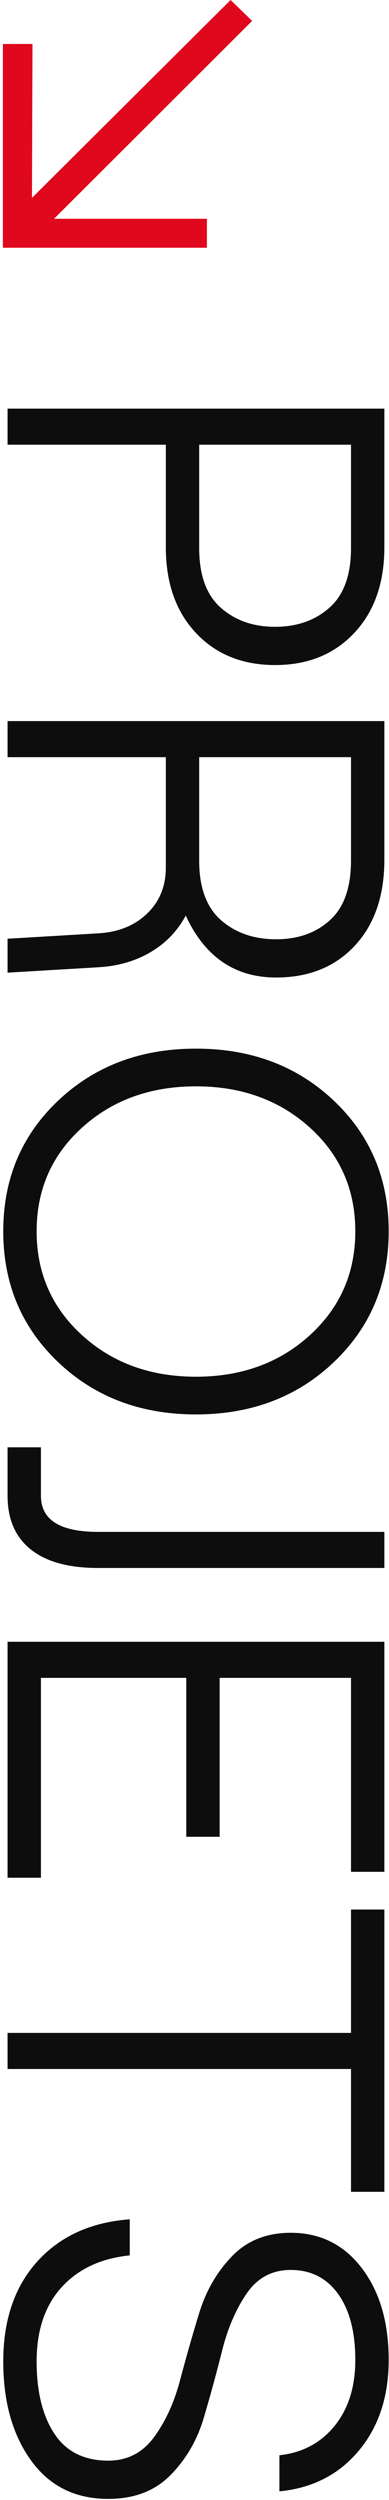
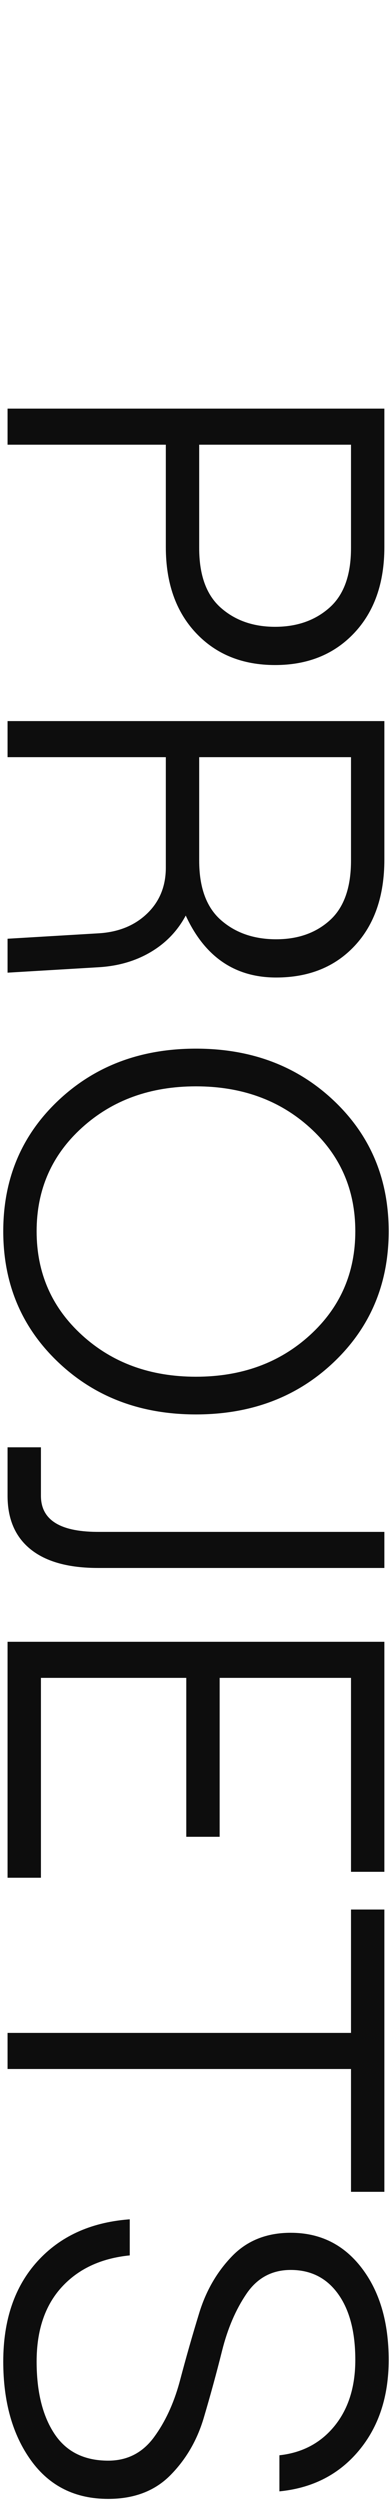
<svg xmlns="http://www.w3.org/2000/svg" width="121px" height="777px" viewBox="0 0 121 777" version="1.1">
  <title>↘ PROJETS</title>
  <g id="Page-1" stroke="none" stroke-width="1" fill="none" fill-rule="evenodd">
    <g id="00-trifam-landing" transform="translate(-1199, -4170)" fill-rule="nonzero">
      <g id="projets" transform="translate(0, 3960)">
        <g id="↘-PROJETS" transform="translate(1199.9, 210)">
-           <polygon id="Path" fill="#DF081C" points="9.209 13.667 9.042 61.5 70.828 0 77.526 6.5 15.907 68 63.46 68 63.46 77 0 77 0 13.667" />
          <path d="M1.451,127 L1.451,138.219 L50.679,138.219 L50.679,170.033 C50.679,181.195 53.805,190.098 60.056,196.74 C66.307,203.381 74.512,206.702 84.67,206.702 C94.828,206.702 103.033,203.381 109.284,196.74 C115.535,190.098 118.66,181.195 118.66,170.033 L118.66,127 L1.451,127 Z M120,382.684 C120,398.981 114.307,412.544 102.921,423.372 C91.535,434.2 77.247,439.614 60.056,439.614 C42.865,439.614 28.577,434.2 17.191,423.372 C5.805,412.544 0.112,398.981 0.112,382.684 C0.112,366.386 5.805,352.851 17.191,342.079 C28.577,331.307 42.865,325.921 60.056,325.921 C77.247,325.921 91.535,331.307 102.921,342.079 C114.307,352.851 120,366.386 120,382.684 Z M120,733.474 C120,744.86 116.902,754.265 110.707,761.688 C104.638,768.96 96.614,773.152 86.636,774.265 L86.009,774.33 L86.009,763.112 C93.153,762.33 98.874,759.288 103.172,753.986 C107.47,748.684 109.619,741.847 109.619,733.474 C109.619,724.767 107.833,717.93 104.26,712.963 C100.688,707.995 95.777,705.512 89.526,705.512 C83.721,705.512 79.144,707.967 75.795,712.879 C72.447,717.791 69.907,723.707 68.177,730.628 C66.447,737.549 64.549,744.498 62.484,751.474 C60.419,758.451 56.958,764.395 52.102,769.307 C47.247,774.219 40.8,776.674 32.763,776.674 C22.493,776.674 14.484,772.684 8.735,764.702 C2.986,756.721 0.112,746.479 0.112,733.977 C0.112,721.028 3.656,710.647 10.744,702.833 C17.701,695.163 27.051,690.828 38.793,689.825 L39.46,689.772 L39.46,700.991 C30.53,701.884 23.47,705.177 18.279,710.87 C13.088,716.563 10.493,724.265 10.493,733.977 C10.493,743.353 12.335,750.833 16.019,756.414 C19.702,761.995 25.284,764.786 32.763,764.786 C38.679,764.786 43.423,762.358 46.995,757.502 C50.43,752.833 53.065,747.184 54.9,740.554 L55.116,739.753 C56.958,732.777 58.94,725.828 61.06,718.907 C63.181,711.986 66.586,706.098 71.274,701.242 C75.963,696.386 82.047,693.958 89.526,693.958 C98.679,693.958 106.047,697.614 111.628,704.926 C117.209,712.237 120,721.753 120,733.474 Z M118.66,267.149 C118.66,278.423 115.591,287.353 109.451,293.94 C103.312,300.526 95.163,303.819 85.005,303.819 C72.167,303.819 62.791,297.4 56.874,284.563 C54.307,289.363 50.651,293.158 45.907,295.949 C41.345,298.632 36.139,300.18 30.287,300.593 L29.581,300.637 L1.451,302.312 L1.451,291.763 L29.581,290.088 C35.833,289.753 40.912,287.716 44.819,283.977 C48.607,280.351 50.559,275.753 50.674,270.185 L50.679,269.66 L50.679,235.335 L1.451,235.335 L1.451,224.116 L118.66,224.116 L118.66,267.149 Z M118.66,487.335 L29.581,487.335 C20.428,487.335 13.451,485.409 8.651,481.558 C3.965,477.799 1.567,472.417 1.455,465.413 L1.451,464.898 L1.451,449.828 L11.833,449.828 L11.833,464.898 C11.833,472.271 17.583,476.01 29.085,476.114 L29.581,476.116 L118.66,476.116 L118.66,487.335 Z M118.66,581.772 L108.279,581.772 L108.279,521.493 L67.423,521.493 L67.423,570.888 L57.042,570.888 L57.042,521.493 L11.833,521.493 L11.833,583.614 L1.451,583.614 L1.451,510.274 L118.66,510.274 L118.66,581.772 Z M118.66,681.233 L108.279,681.233 L108.279,643.056 L1.451,643.056 L1.451,631.837 L108.279,631.837 L108.279,593.493 L118.66,593.493 L118.66,681.233 Z M109.619,382.684 C109.619,369.735 104.902,358.991 95.47,350.451 C86.037,341.912 74.233,337.642 60.056,337.642 C45.879,337.642 34.074,341.912 24.642,350.451 C15.209,358.991 10.493,369.735 10.493,382.684 C10.493,395.633 15.209,406.405 24.642,415 C34.074,423.595 45.879,427.893 60.056,427.893 C74.233,427.893 86.037,423.595 95.47,415 C104.902,406.405 109.619,395.633 109.619,382.684 Z M108.279,170.367 C108.279,178.74 106.047,184.907 101.581,188.87 C97.116,192.833 91.479,194.814 84.67,194.814 C77.86,194.814 72.223,192.833 67.758,188.87 C63.293,184.907 61.06,178.74 61.06,170.367 L61.06,138.219 L108.279,138.219 L108.279,170.367 Z M108.279,267.484 L108.279,235.335 L61.06,235.335 L61.06,267.484 C61.06,275.856 63.321,282.023 67.842,285.986 C72.363,289.949 78.084,291.93 85.005,291.93 C91.814,291.93 97.395,289.949 101.749,285.986 C106.003,282.113 108.179,276.135 108.276,268.051 L108.279,267.484 Z" id="Shape" fill="#0D0D0D" />
        </g>
      </g>
    </g>
  </g>
</svg>